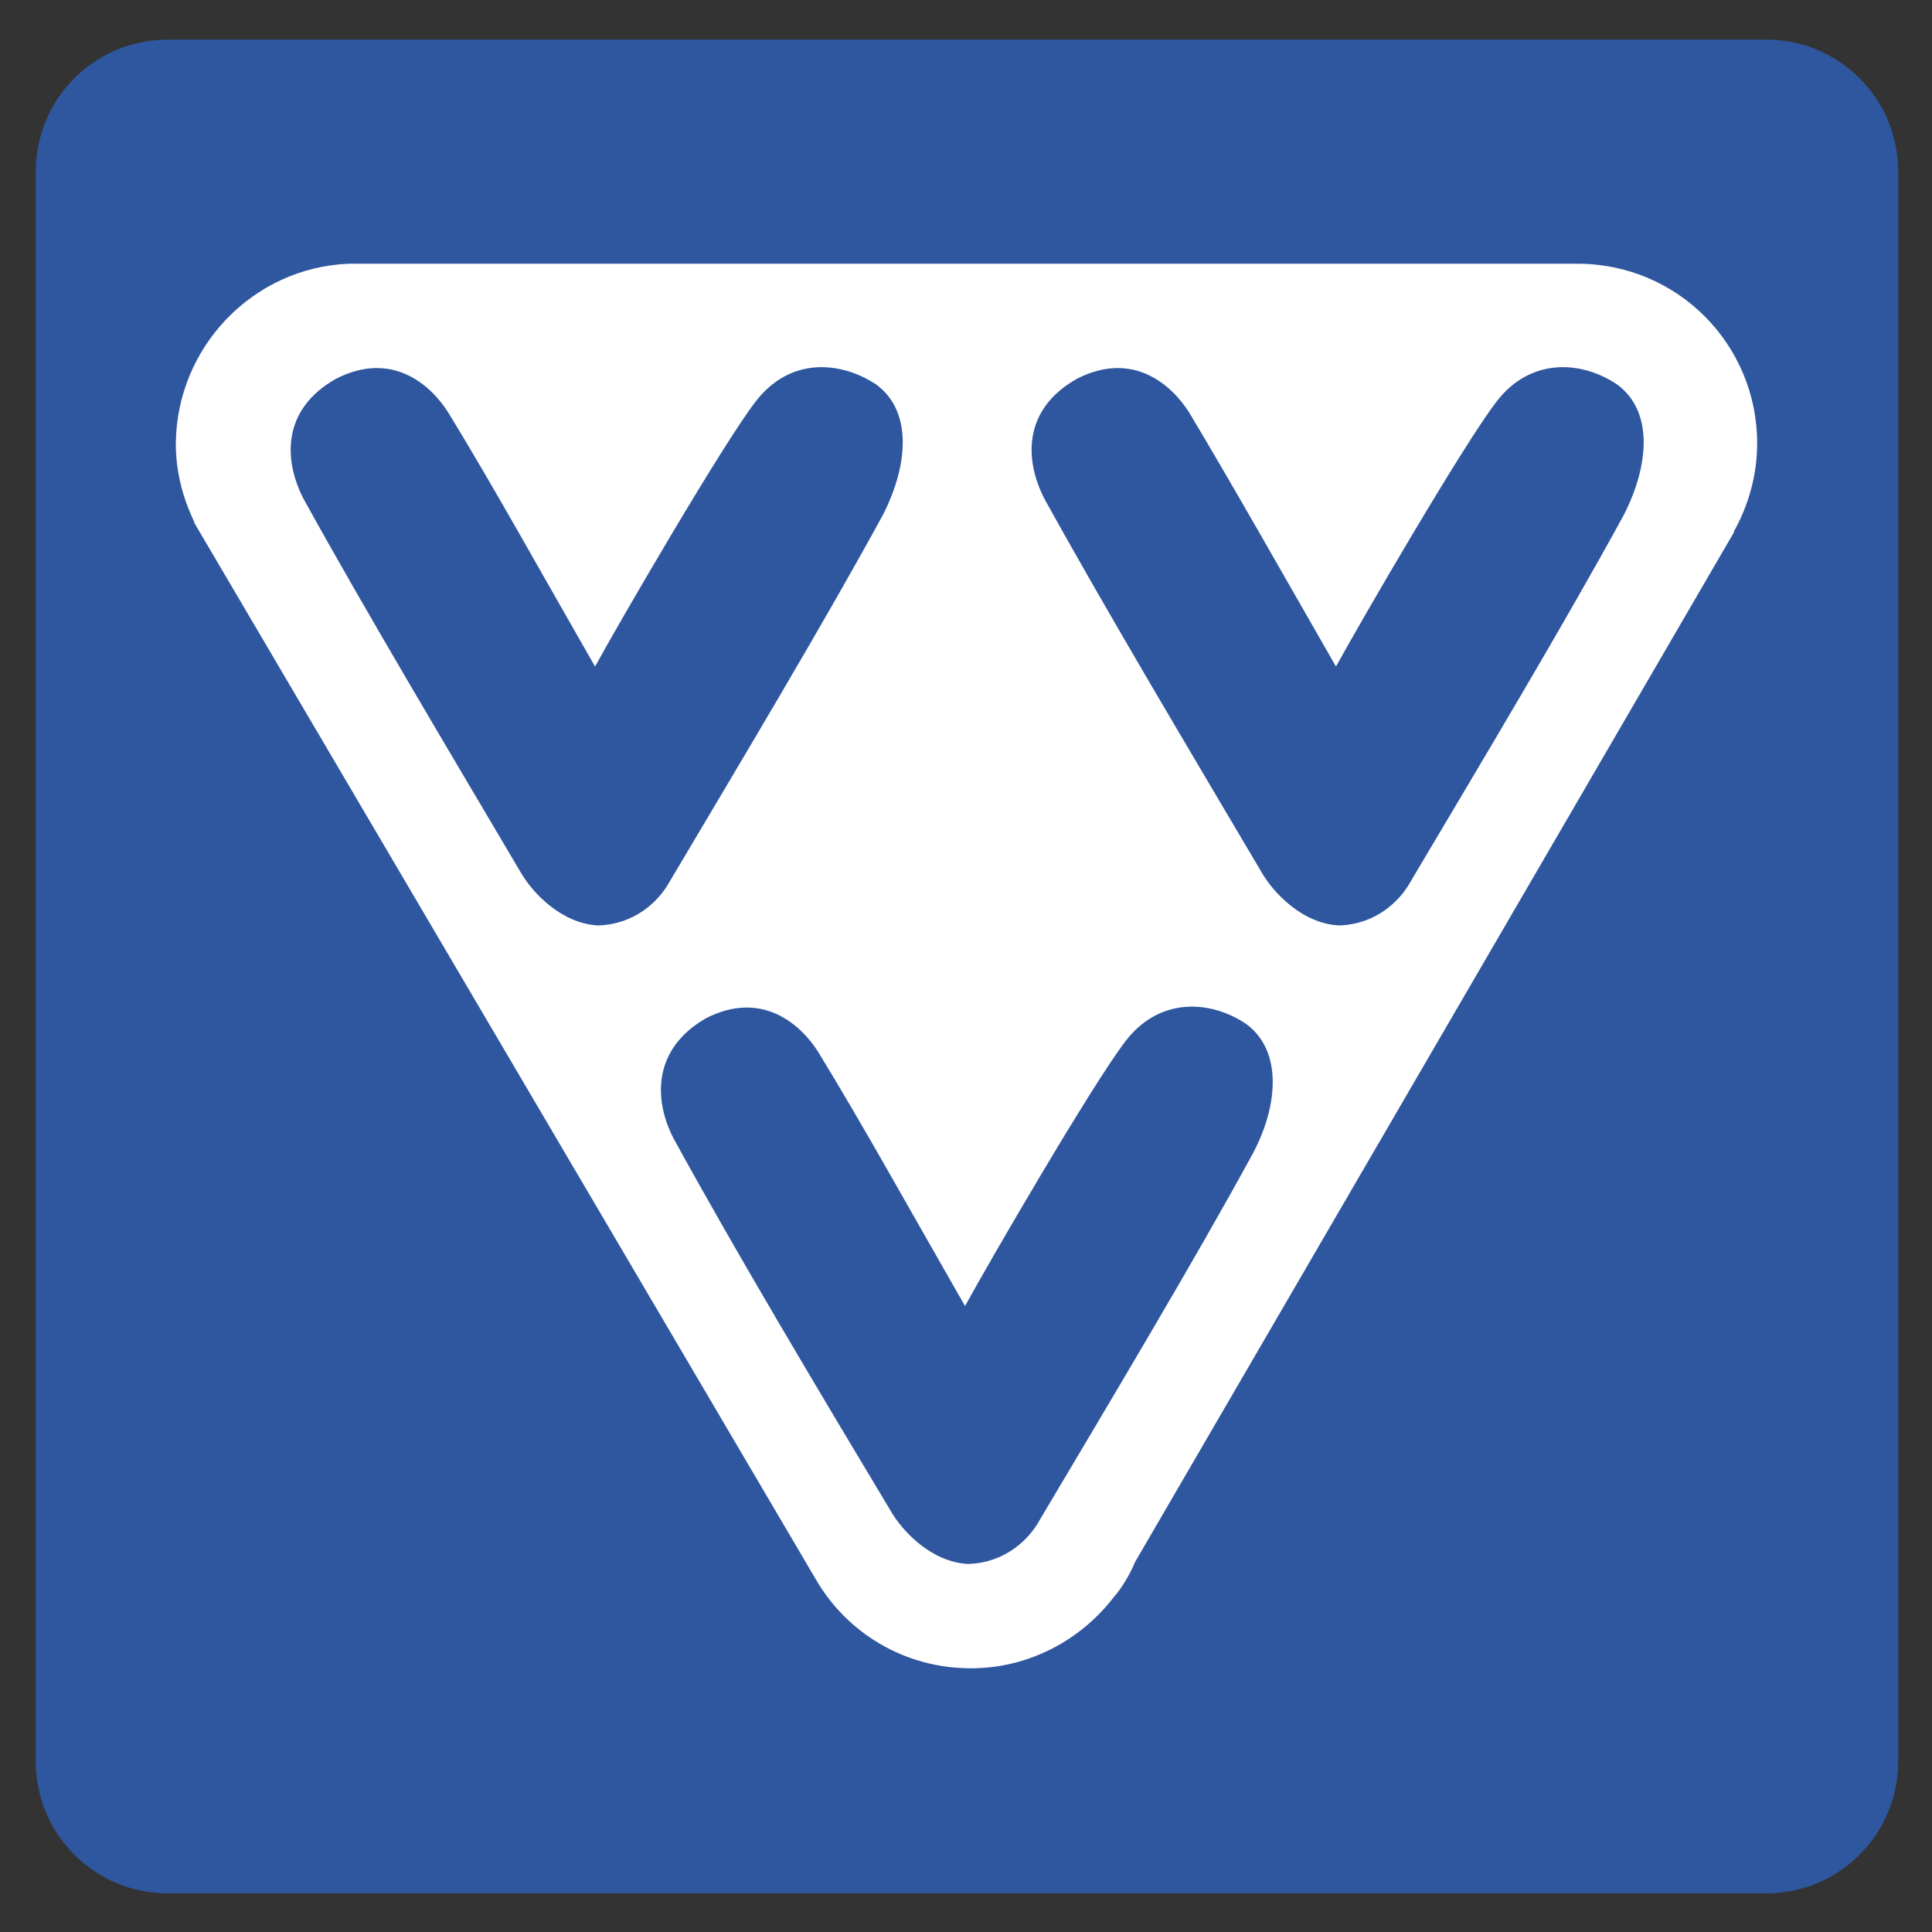
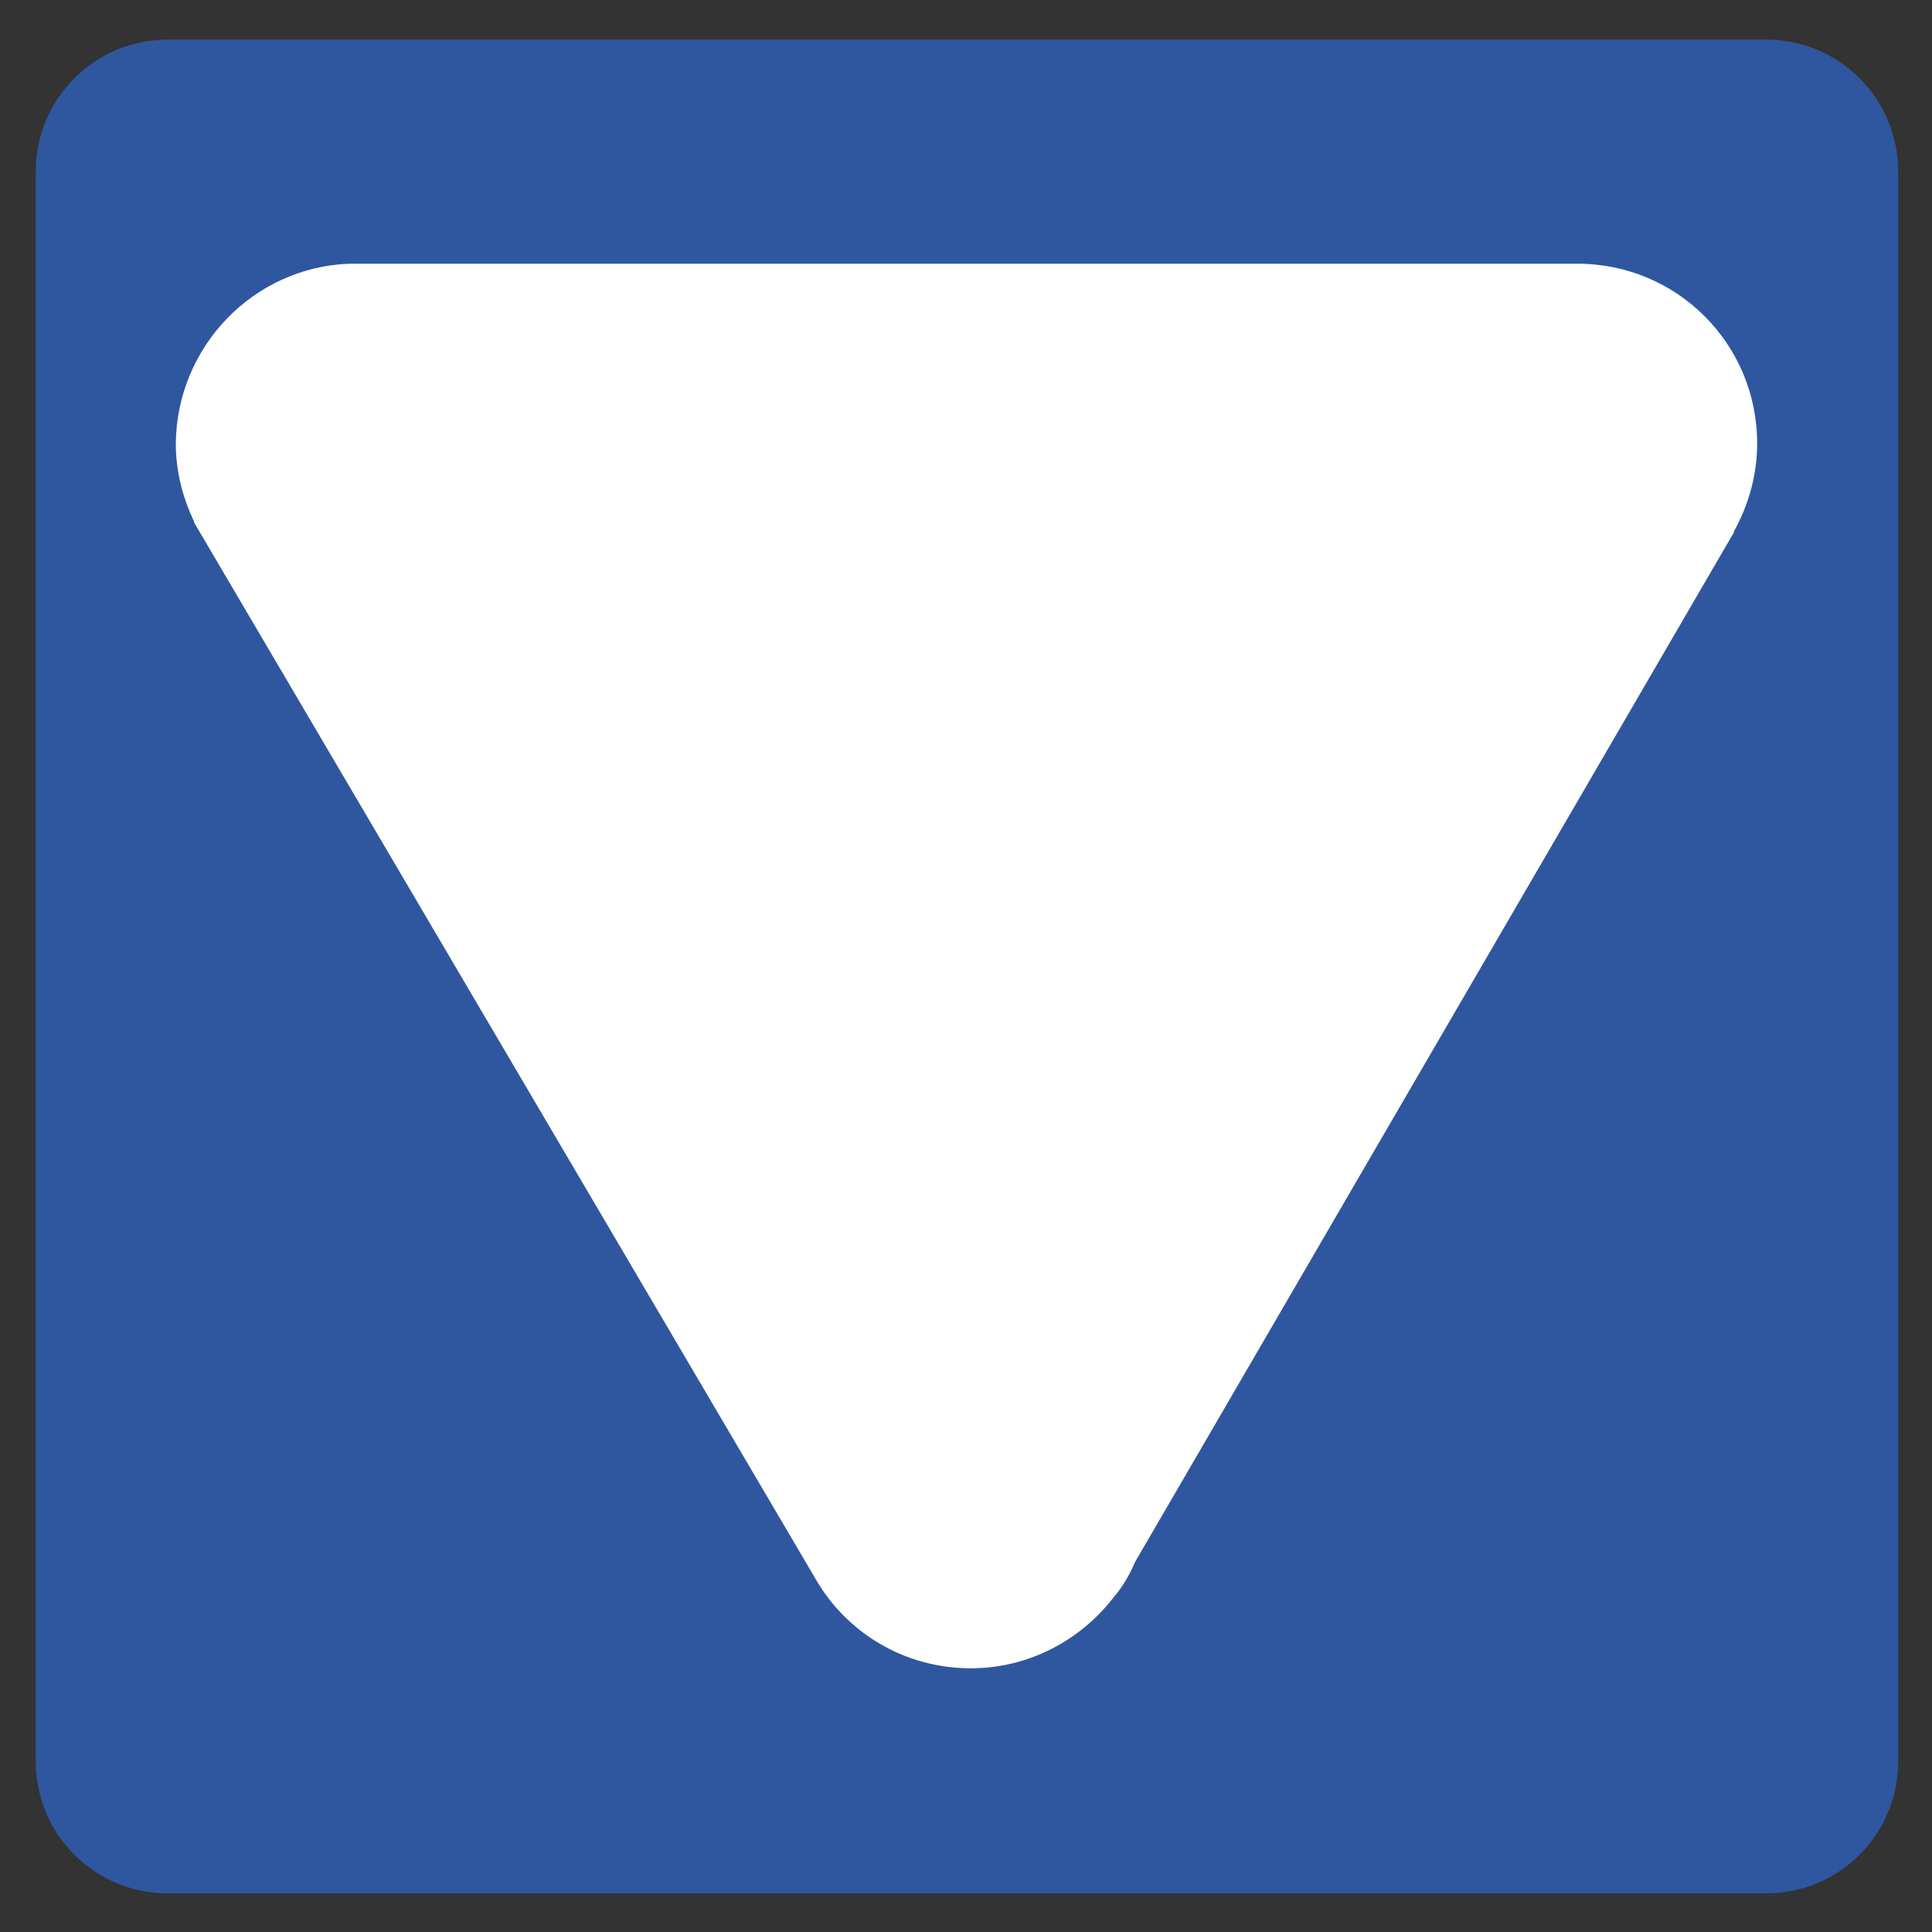
<svg xmlns="http://www.w3.org/2000/svg" id="Laag_1" x="0px" y="0px" viewBox="0 0 200 200" style="enable-background:new 0 0 200 200;" xml:space="preserve">
  <rect x="0" y="0" width="200" height="200" fill="#333333" stroke="none" />
  <style type="text/css">
	.st0{fill-rule:evenodd;clip-rule:evenodd;fill:#2F579F;}
	.st1{fill-rule:evenodd;clip-rule:evenodd;fill:#FFFFFF;}
</style>
  <path class="st0" d="M196.5,17.8v164.5c0,3.8-1.5,7.2-4,9.7c-2.5,2.5-5.9,4-9.7,4H17.4c-3.8,0-7.2-1.5-9.7-4c-2.5-2.5-4-5.9-4-9.7  V17.8c0-3.8,1.5-7.2,4-9.7c2.5-2.5,5.9-4,9.7-4h165.4c3.8,0,7.2,1.5,9.7,4C195,10.6,196.5,14,196.5,17.8z" />
  <path class="st1" d="M36.1,27.3l127.2,0c10.3,0,18.6,8.3,18.6,18.6c0,3.3-0.9,6.4-2.4,9.1l0,0.1l-62,106.6c-0.5,1.2-1.2,2.4-2,3.4  l-0.1,0.1h0c-3.4,4.5-8.8,7.5-14.9,7.5c-6.9,0-12.9-3.7-16.1-9.3h0L20.1,54.1l0-0.1c-1.2-2.5-1.9-5.2-1.9-8.1  C18.3,35.9,26.2,27.7,36.1,27.3z" />
  <g>
-     <path class="st0" d="M31.4,51.6c-2-3.9-2.3-9.2,3.4-12.4c5.9-3,9.9,0.8,11.6,3.5c4.6,7.5,9.8,16.9,15.2,26.3   c2.4-4.4,13.2-23,16.6-27.4c3.5-4.6,8.7-4.3,12.5-1.8c3.7,2.7,3.4,8.2,0.7,13.5c-6,11-14.5,25.2-22.1,38c-1.1,2-3.6,4.4-7.4,4.5   c-3.8-0.2-6.8-3.4-8-5.5C46.4,77.6,37.8,63.2,31.4,51.6z" />
-     <path class="st0" d="M108.1,51.6c-2-3.9-2.3-9.2,3.4-12.4c5.9-3,9.9,0.8,11.6,3.5c4.5,7.5,9.8,16.9,15.2,26.3   c2.4-4.4,13.2-23,16.6-27.4c3.5-4.6,8.8-4.3,12.5-1.8c3.7,2.7,3.4,8.2,0.7,13.5c-6,11-14.5,25.2-22.1,38c-1.1,2-3.6,4.4-7.4,4.5   c-3.8-0.2-6.8-3.4-8-5.5C123.1,77.6,114.5,63.2,108.1,51.6z" />
-     <path class="st0" d="M69.7,117.8c-2-3.9-2.2-9.2,3.4-12.4c5.9-3,9.9,0.8,11.6,3.5c4.6,7.5,9.8,16.9,15.2,26.3   c2.4-4.4,13.2-23,16.6-27.4c3.5-4.6,8.8-4.3,12.5-1.8c3.7,2.7,3.4,8.3,0.7,13.4c-6,11-14.5,25.2-22.1,38c-1.1,2-3.6,4.4-7.4,4.5   c-3.8-0.2-6.8-3.4-8-5.5C84.7,143.9,76.1,129.5,69.7,117.8z" />
-   </g>
+     </g>
</svg>